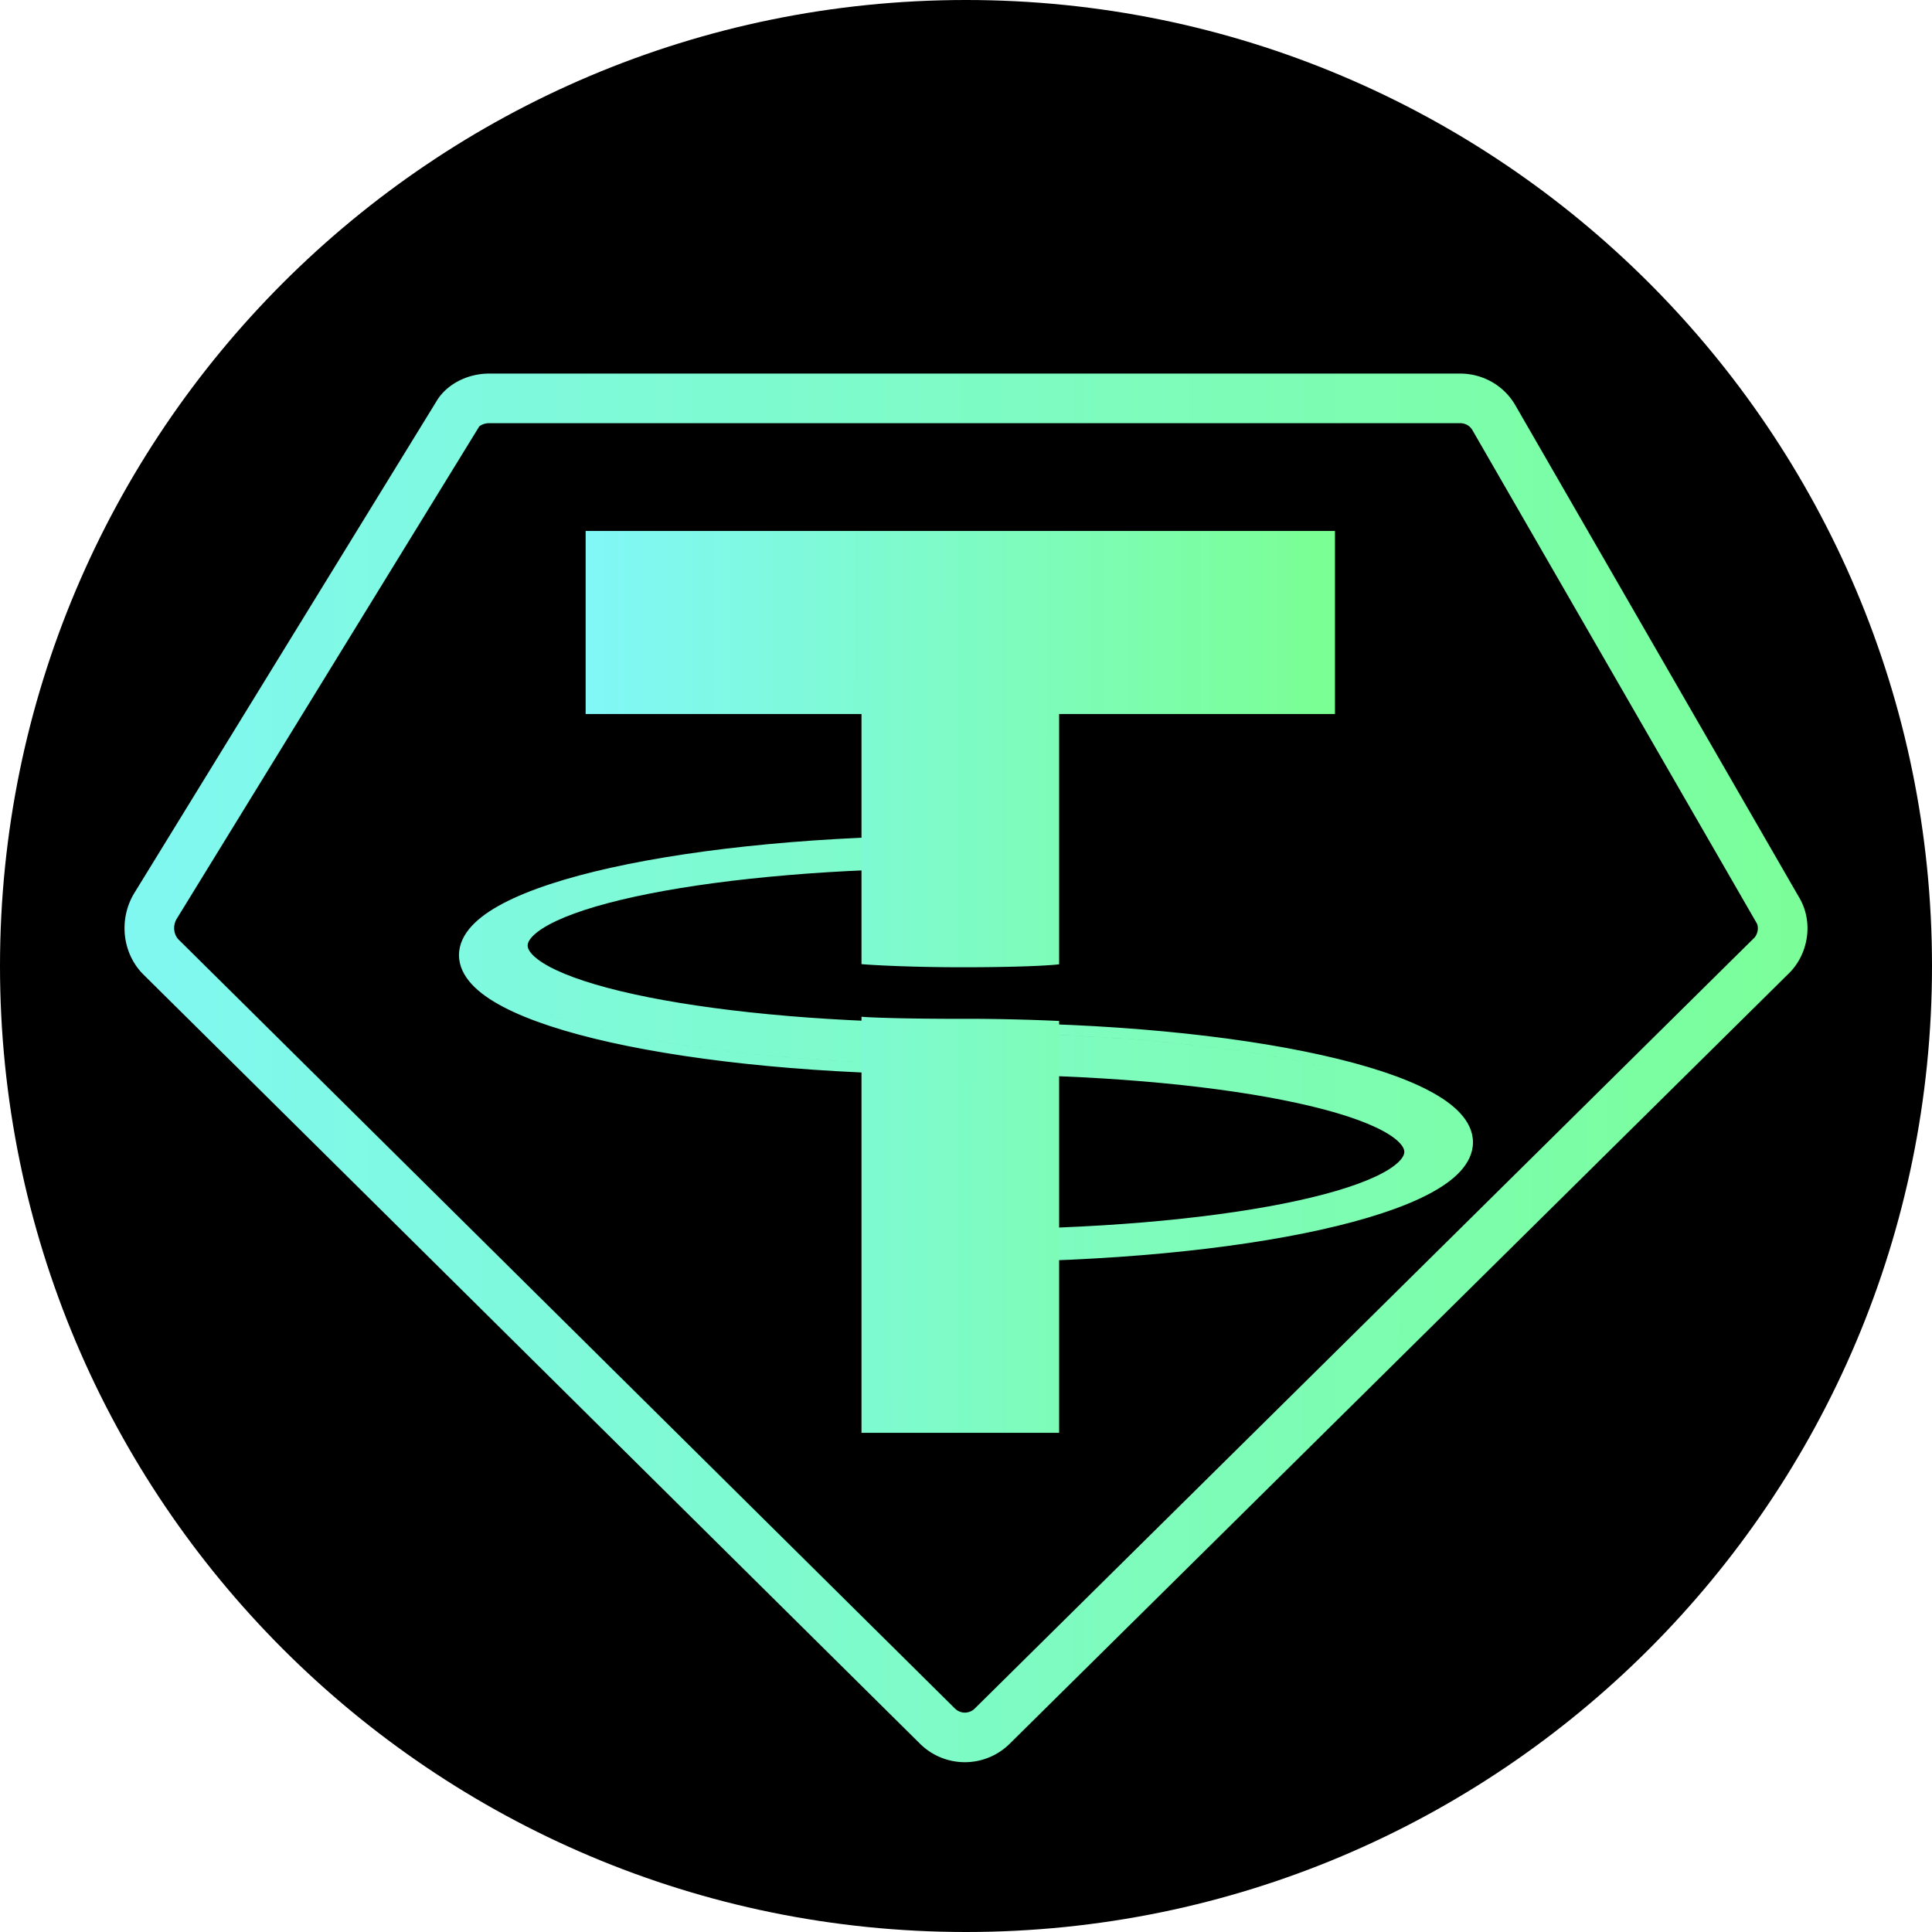
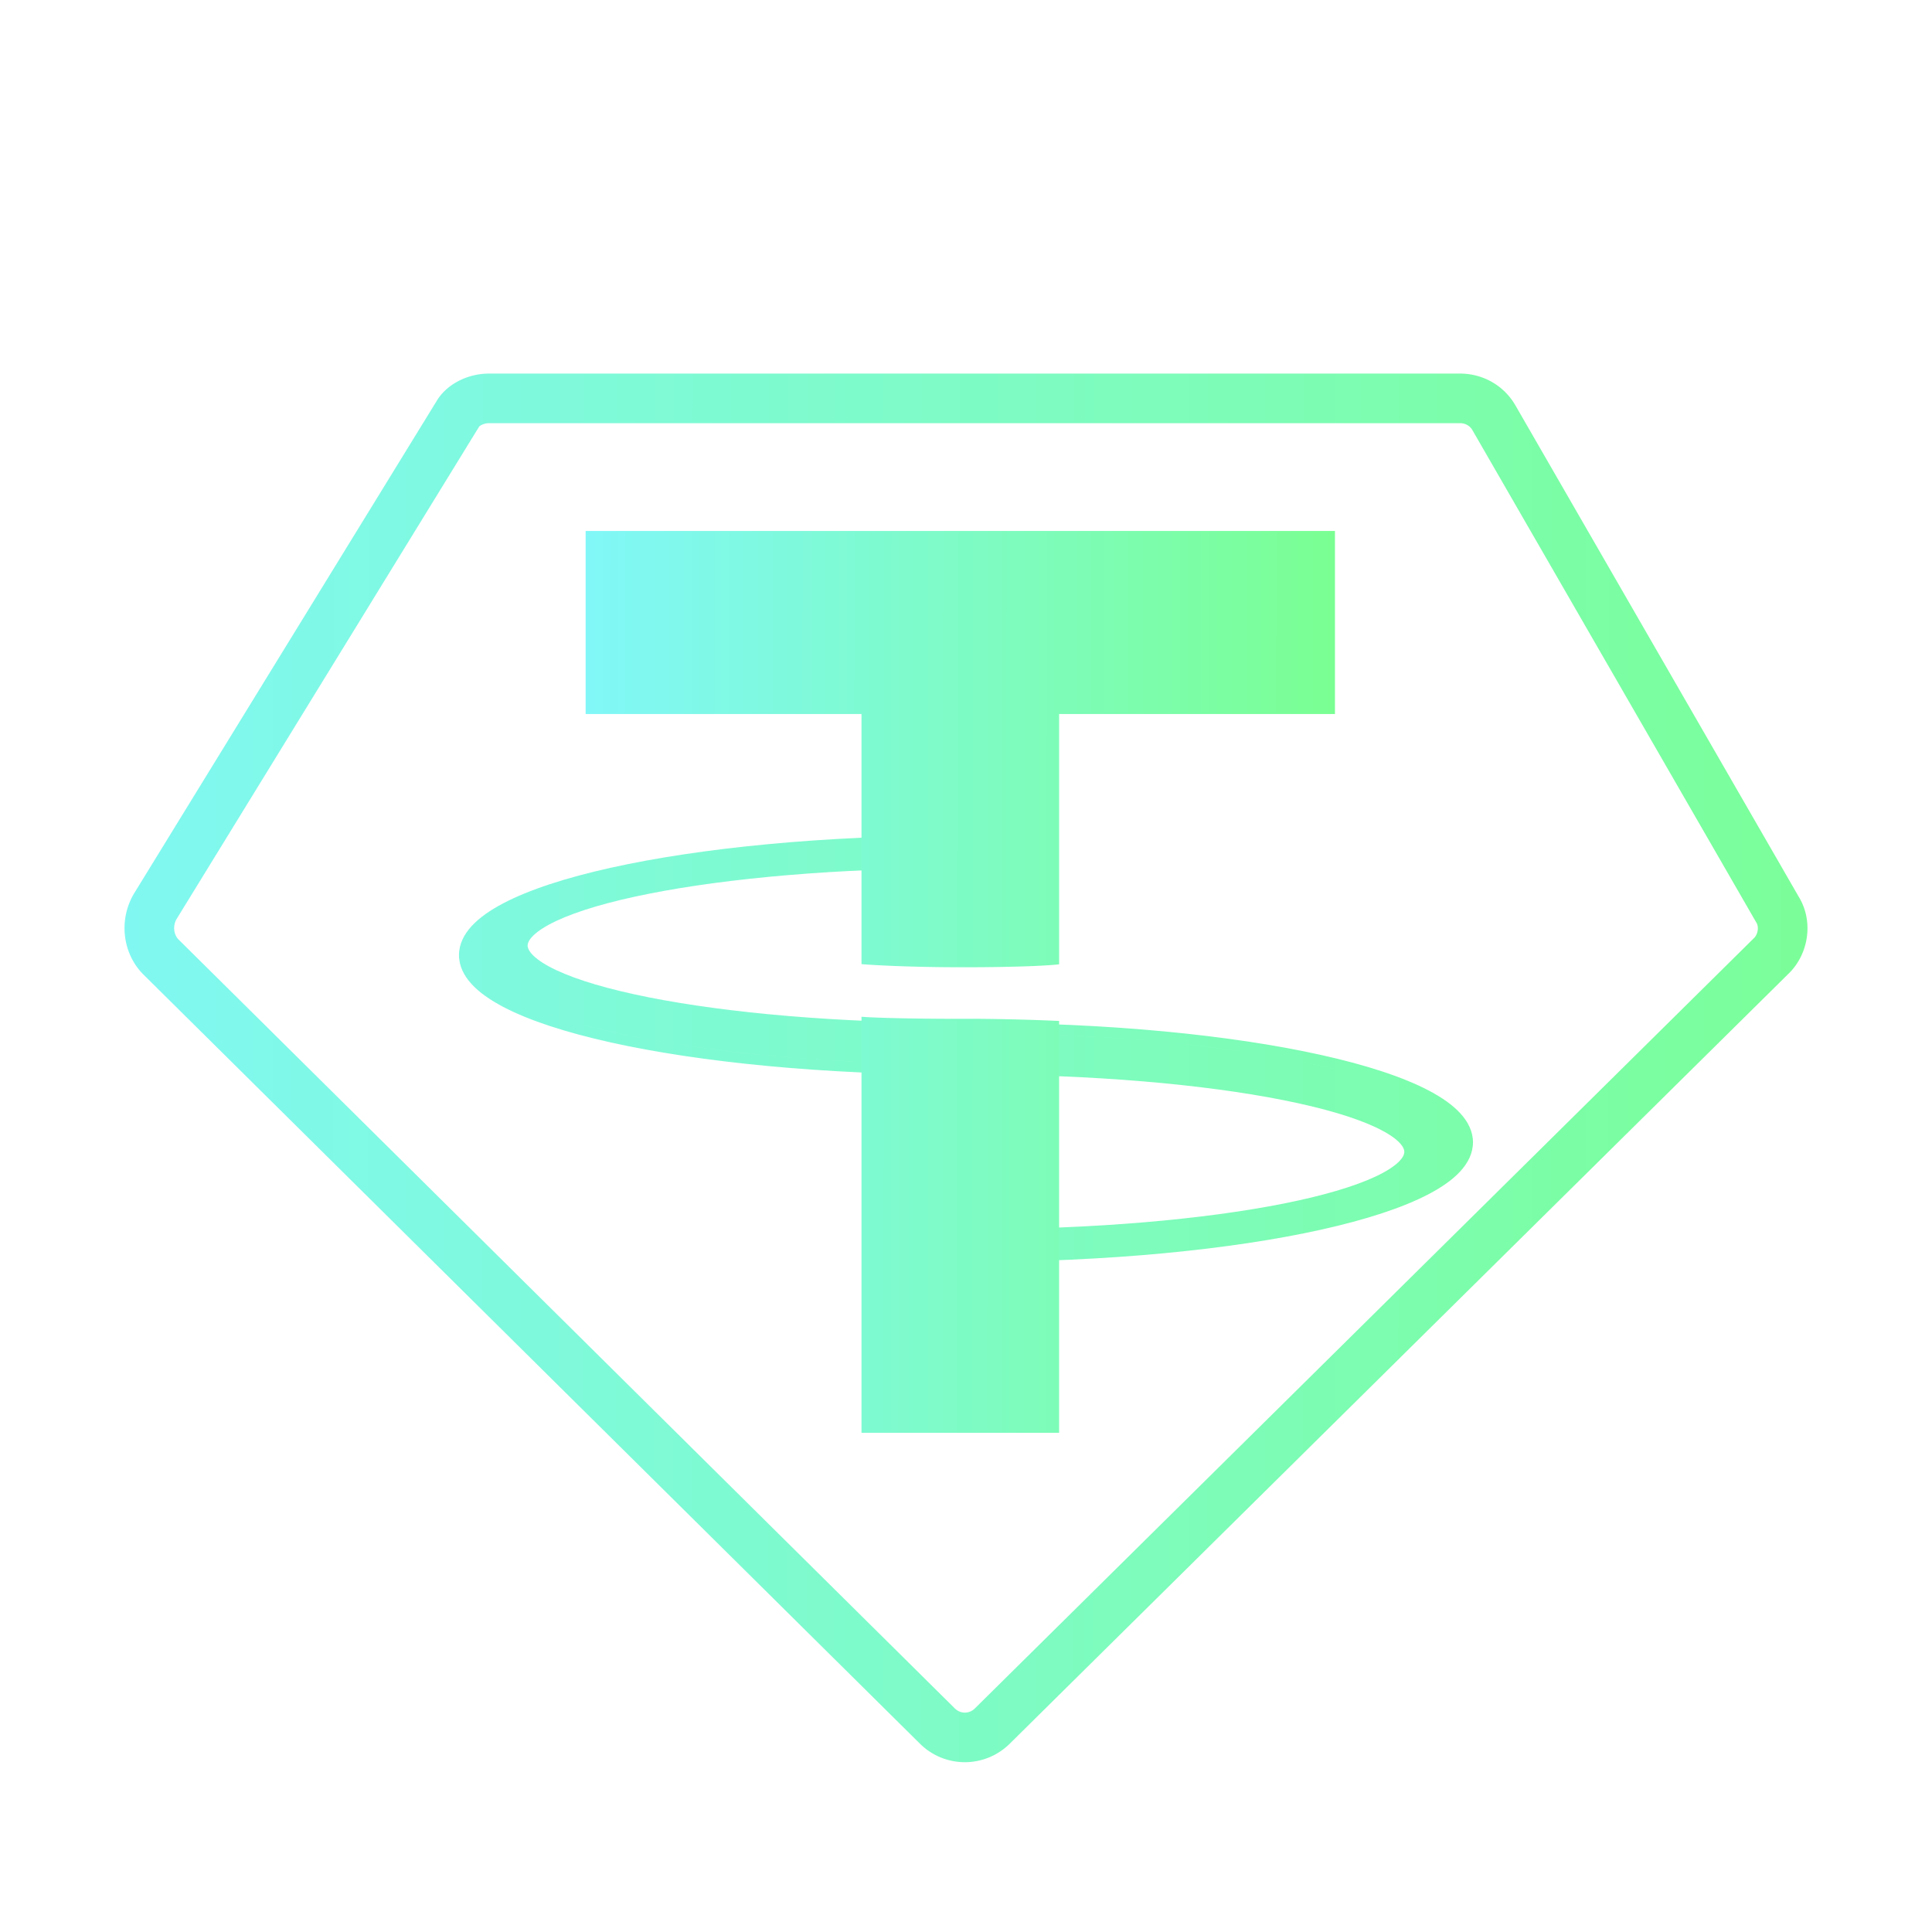
<svg xmlns="http://www.w3.org/2000/svg" fill="none" viewBox="0 0 512 512">
-   <path fill="#000" fill-rule="evenodd" d="M512 256c0 141.385-114.615 256-256 256S0 397.385 0 256 114.615 0 256 0s256 114.615 256 256" clip-rule="evenodd" />
  <path fill="url(#paint0_linear_4528_981)" fill-rule="evenodd" d="m390.199 113.981.024.041L465.3 244.229l.086.147.087.144c.276.451.468 1.15.334 2.048-.14.923-.568 1.659-1.029 2.088l-.139.131-206.231 203.905-.05.049a3.73 3.73 0 0 1-5.325 0l-.041-.041L47.307 248.971c-1.14-1.152-1.636-3.377-.552-5.352l80.191-130.512.036-.062c.038-.041.201-.205.573-.401a4.6 4.6 0 0 1 2.092-.501h257.249c1.515 0 2.69.763 3.303 1.838M35.432 236.931c-4.048 6.989-2.944 15.816 2.576 21.333l205.727 203.77a16.89 16.89 0 0 0 23.922 0l206.094-203.77c5.52-5.149 6.992-13.977 2.944-20.597L401.618 107.46c-2.946-5.15-8.466-8.46-14.722-8.46H129.647c-5.889 0-11.409 2.943-13.985 7.356z" clip-rule="evenodd" />
  <path fill="url(#paint1_linear_4528_981)" fill-rule="evenodd" d="M257.19 221.426v8.651l-2.8.001c-32.288.007-61.436 2.608-82.444 6.779-10.527 2.09-18.865 4.546-24.503 7.192-2.827 1.327-4.825 2.632-6.077 3.847-1.249 1.211-1.534 2.102-1.534 2.684s.285 1.473 1.534 2.684c1.252 1.215 3.25 2.52 6.077 3.846 5.638 2.646 13.976 5.103 24.503 7.193 21.008 4.17 50.156 6.772 82.444 6.778l.408.001v-.044h2.802c36.032.007 68.734 3.253 92.502 8.537 11.86 2.636 21.651 5.812 28.542 9.434 3.443 1.81 6.301 3.8 8.328 6.003 2.044 2.218 3.38 4.81 3.38 7.714 0 2.907-1.336 5.497-3.38 7.717-2.027 2.202-4.885 4.193-8.328 6.001-6.891 3.622-16.682 6.798-28.542 9.435-23.768 5.282-56.47 8.53-92.502 8.537h-2.802v-8.653h2.802c32.287-.005 61.435-2.608 82.441-6.777 10.528-2.091 18.866-4.547 24.503-7.193 2.829-1.326 4.826-2.633 6.078-3.847 1.248-1.211 1.533-2.103 1.533-2.683 0-.583-.285-1.475-1.533-2.686-1.252-1.214-3.249-2.519-6.078-3.846-5.637-2.646-13.975-5.102-24.503-7.192-21.006-4.171-50.154-6.772-82.441-6.779h-.41v.044h-2.802c-36.032-.007-68.734-3.254-92.502-8.537-11.861-2.637-21.65-5.813-28.542-9.435-3.443-1.809-6.301-3.799-8.329-6.002-2.042-2.218-3.38-4.81-3.38-7.715s1.338-5.497 3.38-7.715c2.028-2.203 4.886-4.193 8.329-6.002 6.892-3.622 16.681-6.798 28.542-9.435 23.768-5.283 56.47-8.53 92.502-8.537zm-5.602 60.571c-48.388-.237-90.261-6.342-111.762-15.239 21.917 9.067 64.992 15.234 114.556 15.244-.935 0-1.863-.001-2.794-.005m8.814-8.152c38.786.189 73.389 4.15 96.666 10.297-23.836-6.294-59.546-10.295-99.463-10.303.936 0 1.865.001 2.797.006" clip-rule="evenodd" />
  <path fill="url(#paint2_linear_4528_981)" fill-rule="evenodd" d="M280.676 189.225v66.325c-2.165.285-10.156.784-25.64.784-13.483 0-23.397-.548-26.73-.825v-66.284h-73.109v-48.508h198.581v48.508zm-22.499 80.766q-1.641.008-3.417.008c-13.483 0-23.122-.275-26.454-.55v110.259h52.37V270.565a577 577 0 0 0-22.499-.574" clip-rule="evenodd" />
  <defs>
    <linearGradient id="paint0_linear_4528_981" x1="-11.378" x2="519.682" y1="511.997" y2="512.328" gradientUnits="userSpaceOnUse">
      <stop stop-color="#81F7FA" />
      <stop offset="1" stop-color="#7AFF91" />
    </linearGradient>
    <linearGradient id="paint1_linear_4528_981" x1="-11.378" x2="519.683" y1="512" y2="512.33" gradientUnits="userSpaceOnUse">
      <stop stop-color="#81F7FA" />
      <stop offset="1" stop-color="#7AFF91" />
    </linearGradient>
    <linearGradient id="paint2_linear_4528_981" x1="150.779" x2="356.75" y1="379.709" y2="379.816" gradientUnits="userSpaceOnUse">
      <stop stop-color="#81F7FA" />
      <stop offset="1" stop-color="#7AFF91" />
    </linearGradient>
  </defs>
</svg>